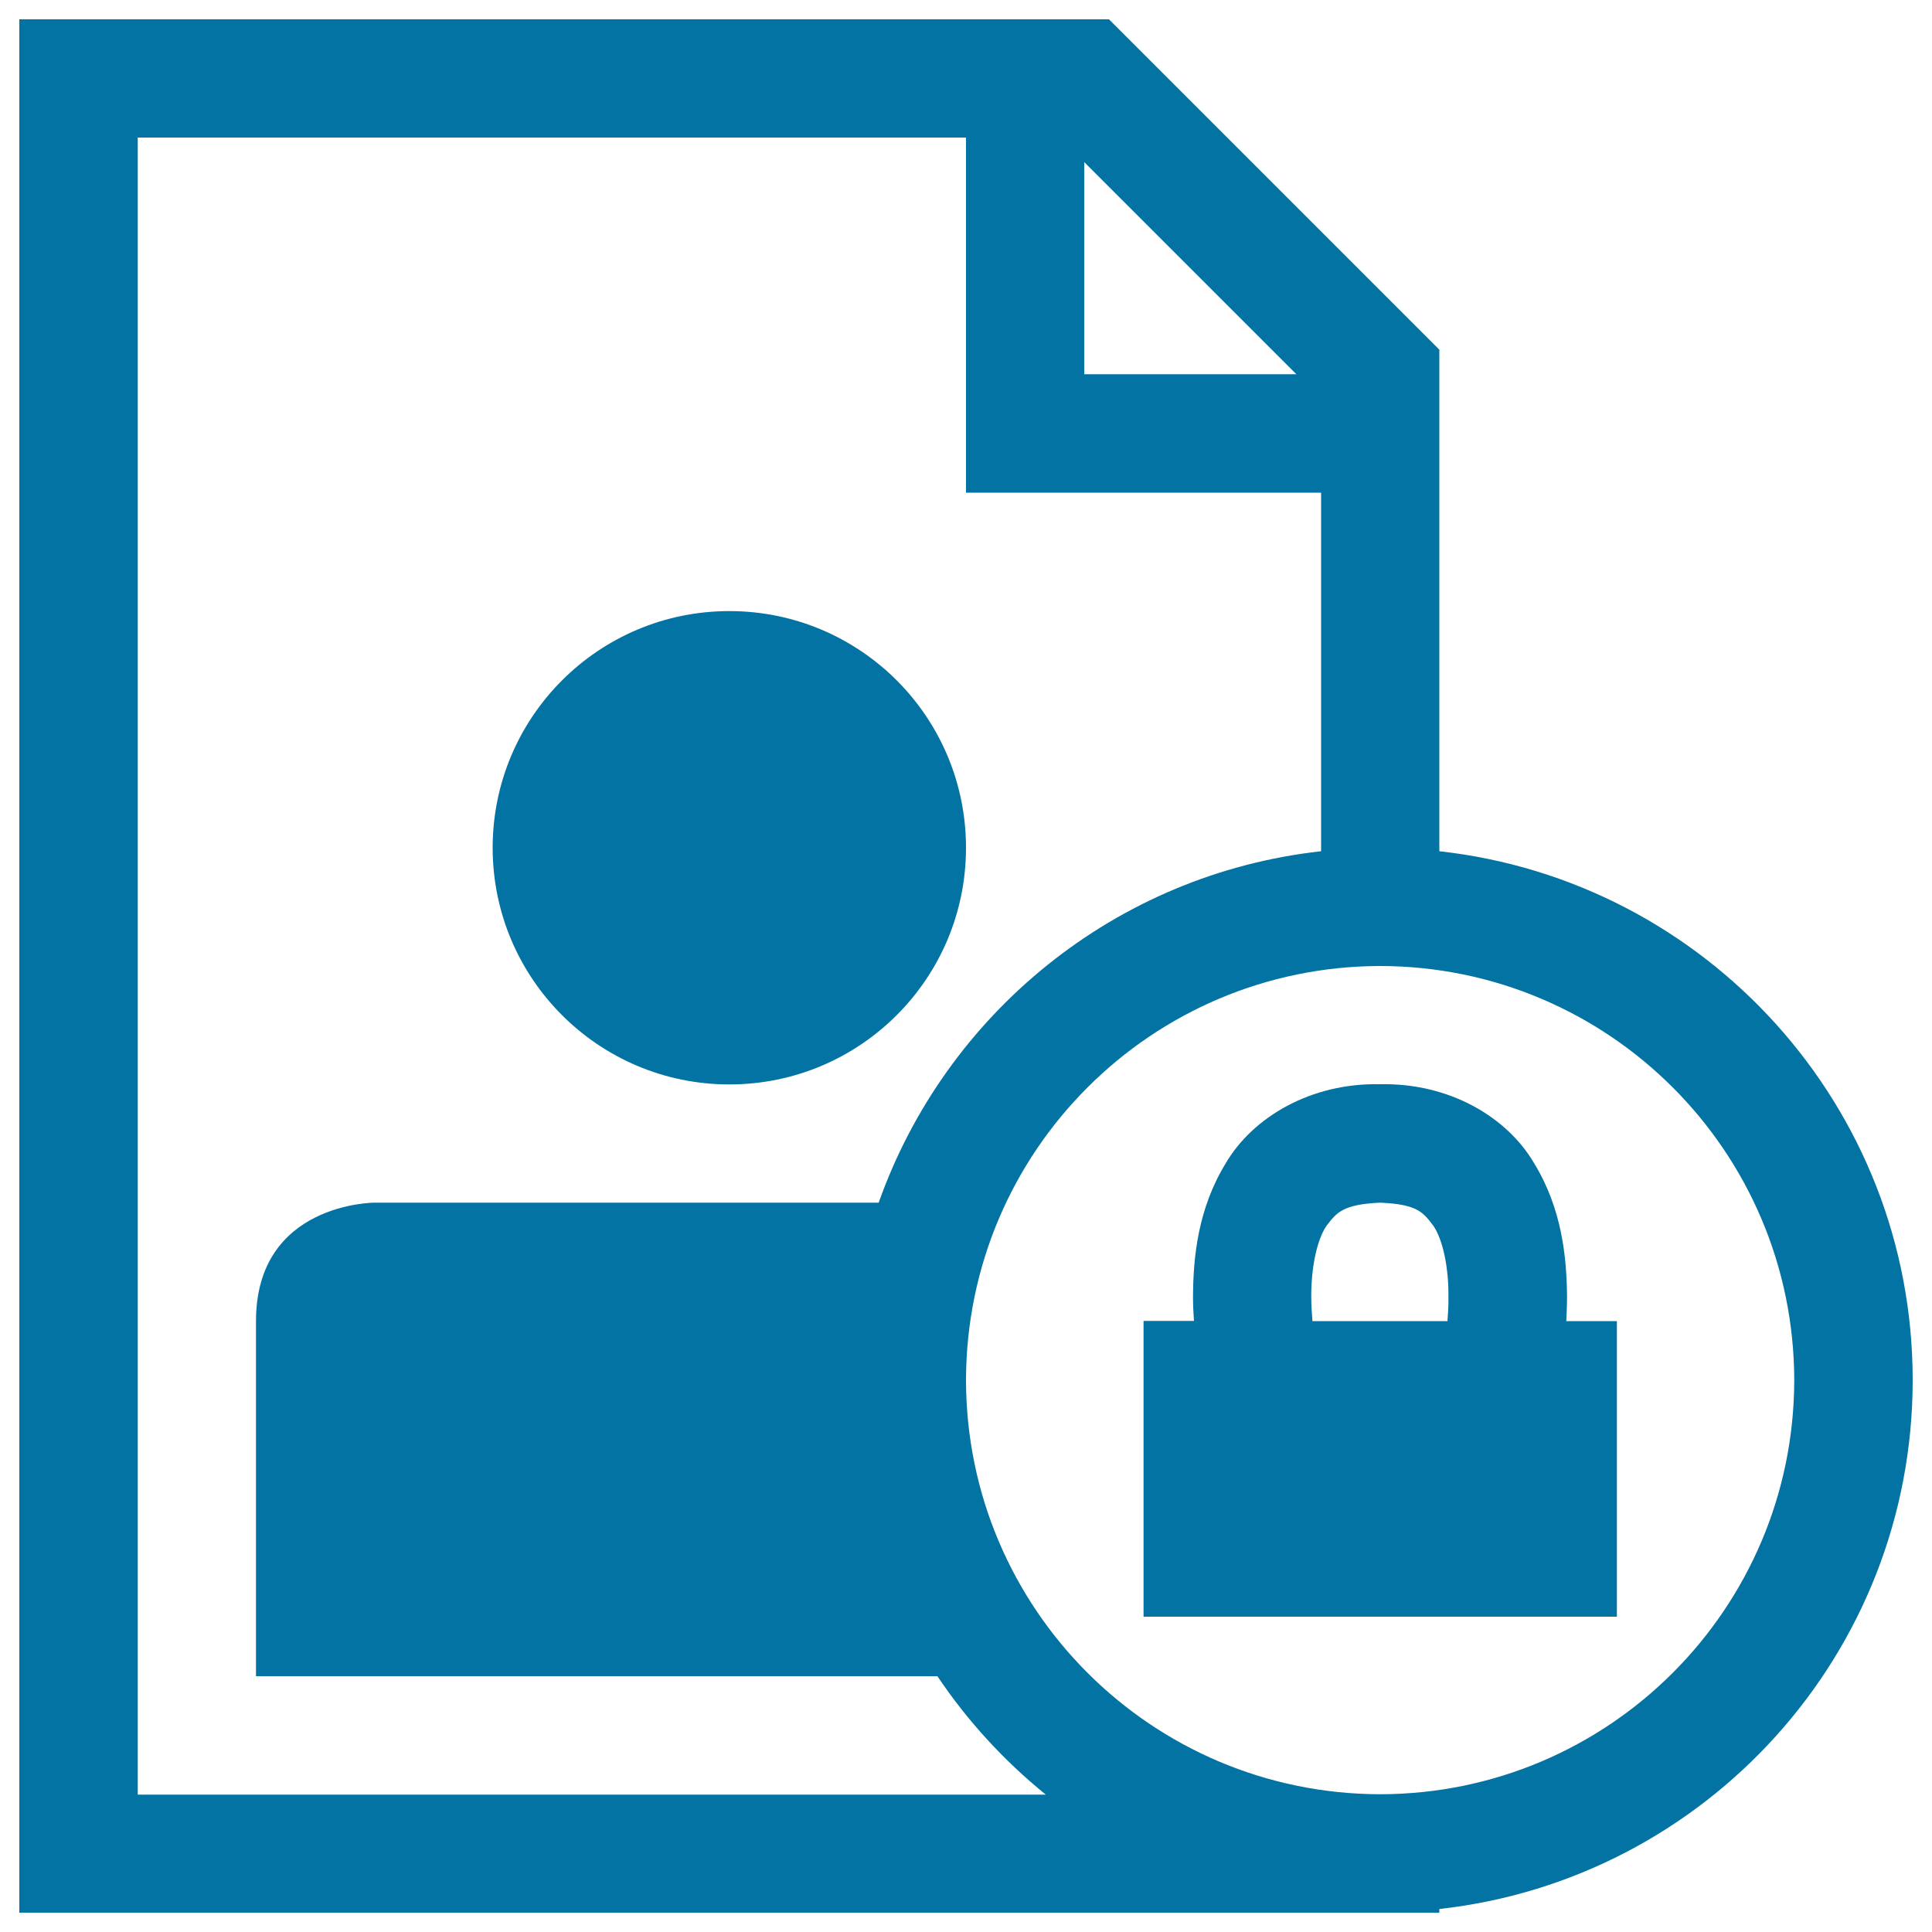
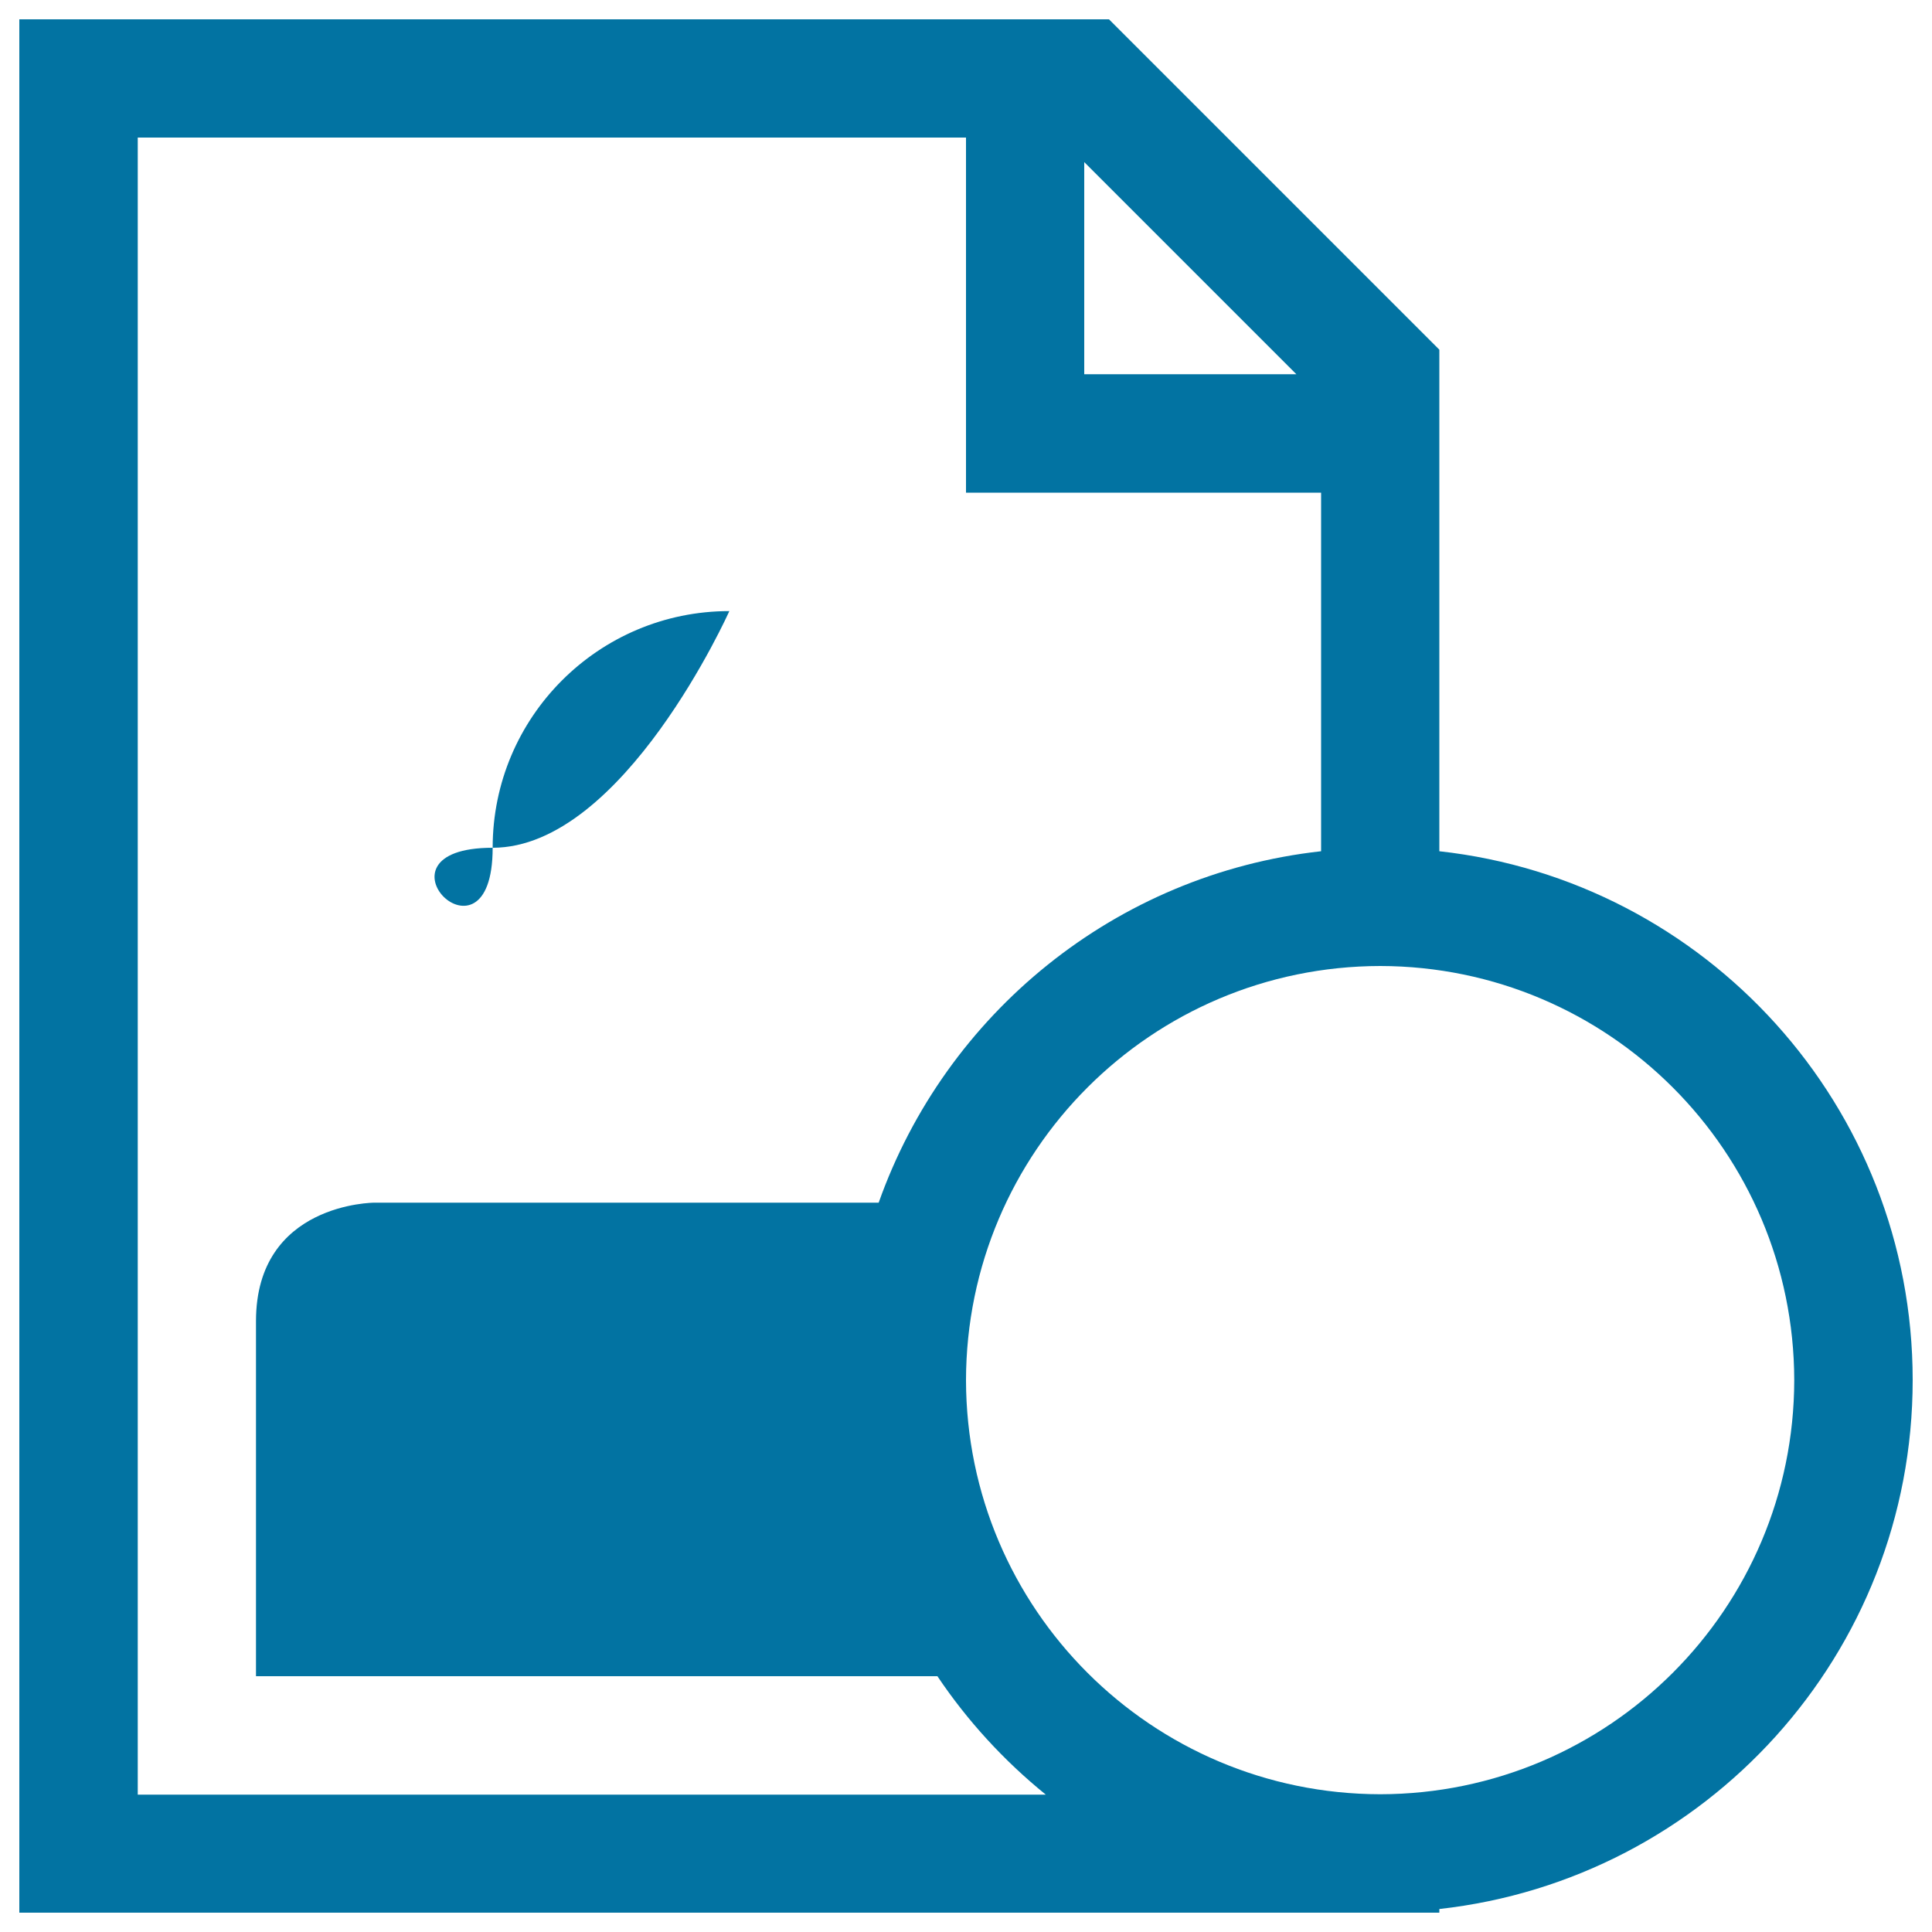
<svg xmlns="http://www.w3.org/2000/svg" viewBox="0 0 1000 1000" style="fill:#0273a2">
  <title>Data Privacy SVG icon</title>
  <g>
    <g>
      <path d="M745,440.6V181L574,10H10v980h735v-1.9c137.8-15.3,245-132,245-273.8S882.8,455.8,745,440.6z M561.2,83.9l109.8,109.8H561.2L561.2,83.9L561.2,83.9z M71.3,928.8V71.2H500V255h183.8v185.6c-106.5,11.8-194.4,84.2-229,181.9c-109.1,0-261,0-261,0s-61.3,0-61.3,61.3c0,30.6,0,183.8,0,183.8h352.7c15.5,23.1,34.5,43.8,56.1,61.3H71.3z M714.4,928.7c-118.4-0.2-214.2-96-214.4-214.3C500.2,596,596,500.2,714.4,500c118.3,0.2,214.1,96,214.3,214.4C928.5,832.7,832.7,928.5,714.4,928.7z" />
-       <path d="M377.5,316.3c67.7,0,122.5,54.8,122.5,122.5s-54.8,122.5-122.5,122.5S255,506.4,255,438.8S309.8,316.3,377.5,316.3z" />
-       <path d="M811.1,671.2c-0.2-20.8-2.7-45.7-17.1-69.2c-14-23.9-44-41.6-79.7-40.8c-35.7-0.8-65.8,17-79.8,40.8c-14.4,23.5-16.9,48.4-17,69.2c0,4.4,0.2,8.5,0.5,12.5h-26.1v153.1h245V683.8h-26.2C810.9,679.7,811.1,675.6,811.1,671.2z M749.2,683.8h-69.9c-0.3-4-0.6-8.2-0.6-12.5c-0.1-14.6,2.8-29.3,7.8-36.7c5.3-6.9,8.3-11.2,27.8-12.1c19.5,0.8,22.4,5.1,27.7,12.1c5,7.4,7.9,22.2,7.7,36.7C749.8,675.7,749.5,679.8,749.2,683.8z" />
+       <path d="M377.5,316.3s-54.8,122.5-122.5,122.5S255,506.4,255,438.8S309.8,316.3,377.5,316.3z" />
    </g>
  </g>
</svg>